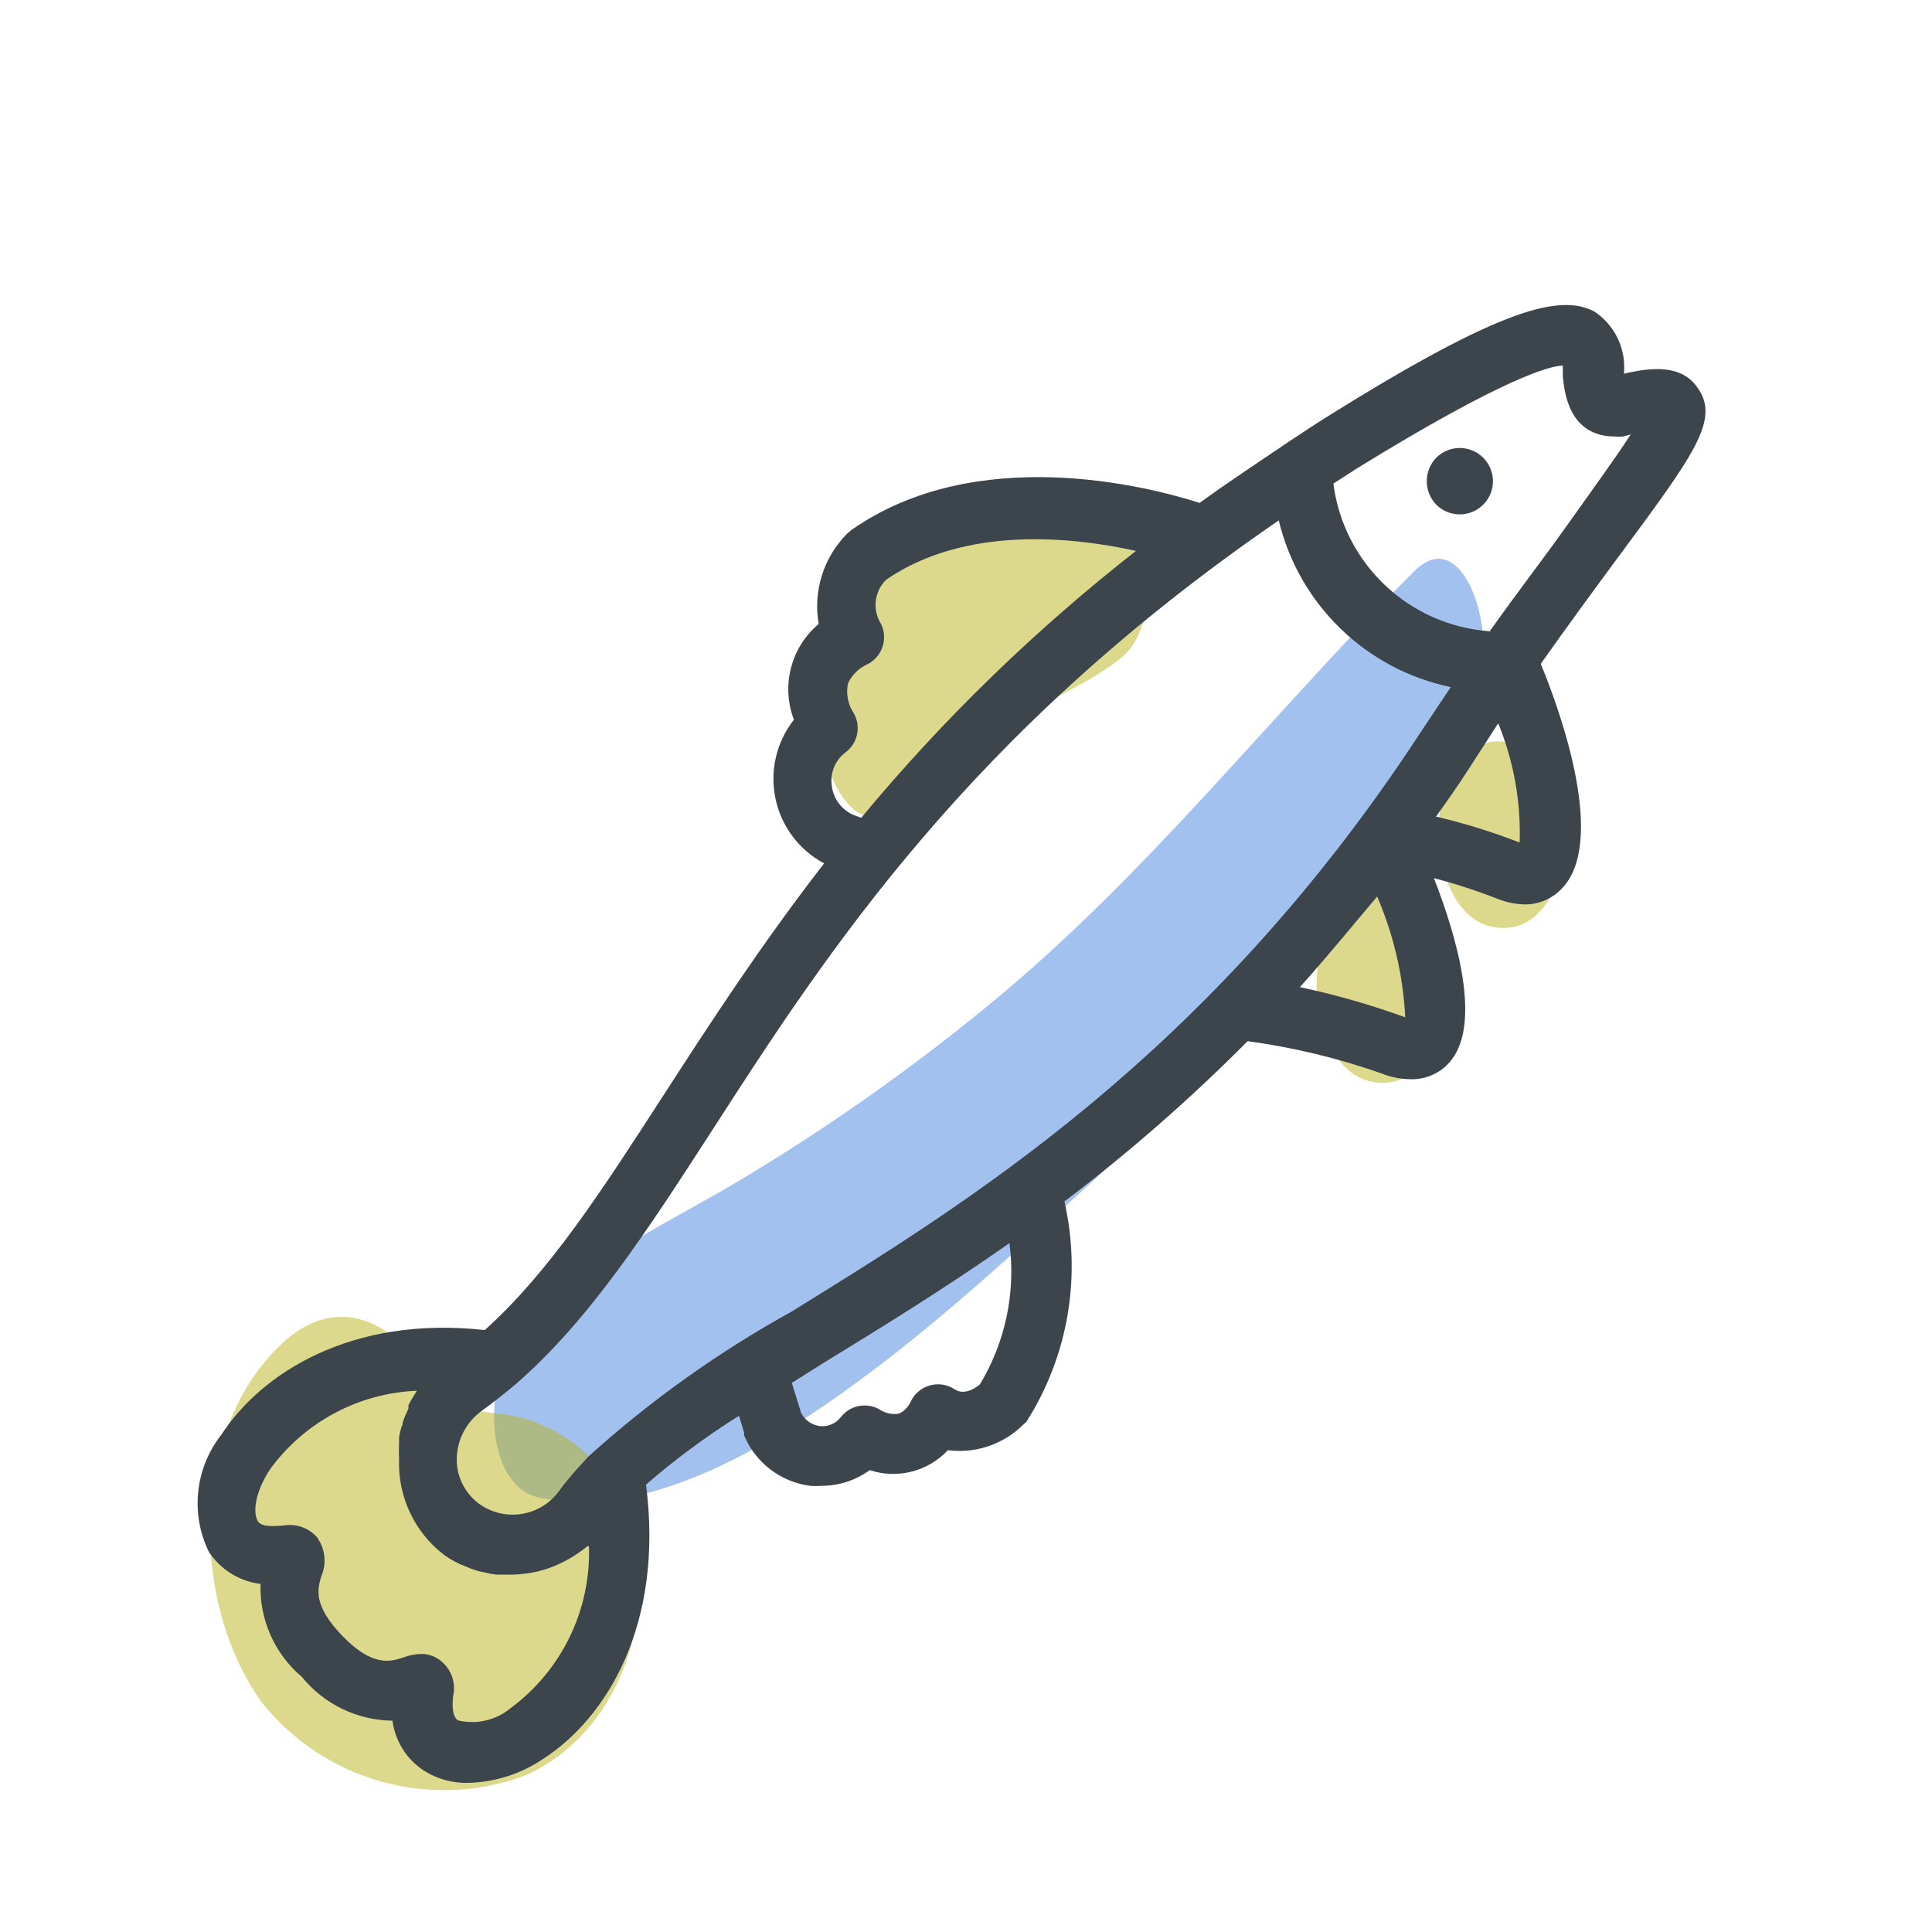
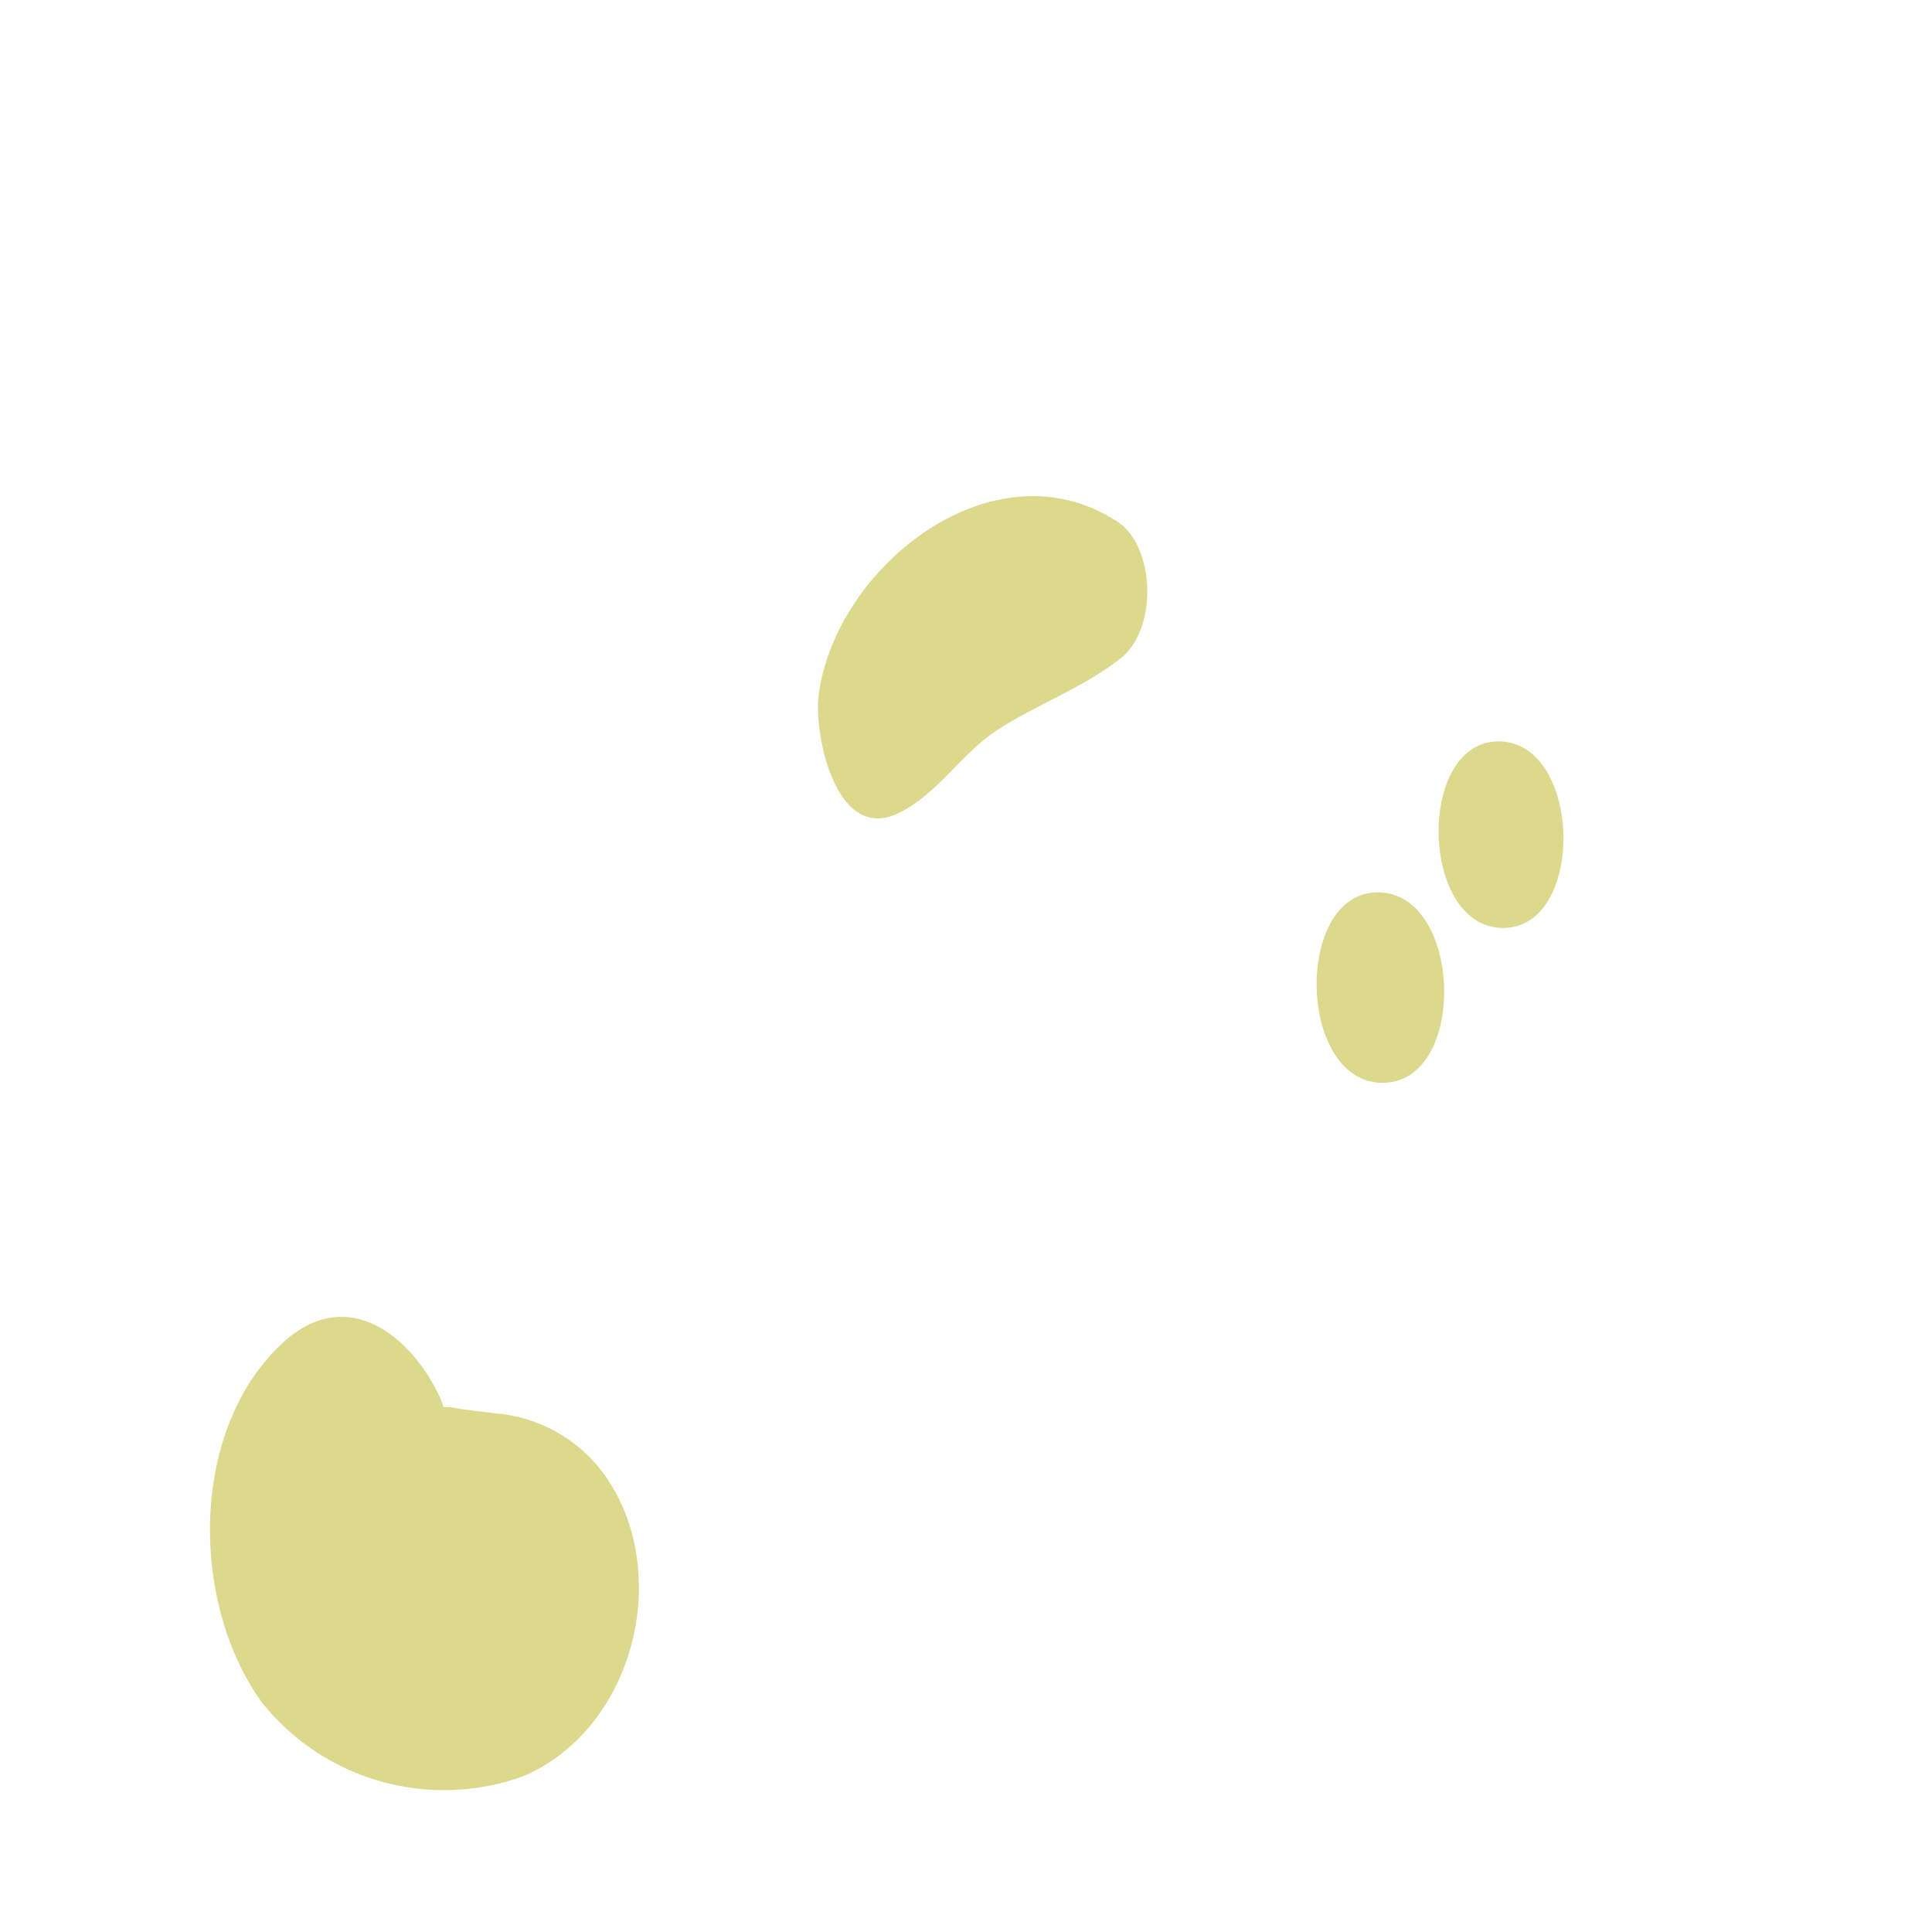
<svg xmlns="http://www.w3.org/2000/svg" width="64" height="64" viewBox="0 0 64 64" style="background:#fff">
  <g id="Hering" fill="none" fill-rule="evenodd" stroke="none" stroke-width="1">
-     <rect width="64" height="64" fill="#FFF" />
    <g transform="translate(2 4)">
-       <rect id="Rectangle" width="60" height="60" x="0" y="0" />
-       <path id="Path" fill="#4885E0" fill-rule="nonzero" d="M44.84,14.93 C40.09,19.68 36.05,24.93 30.84,29.22 C28.188,31.408 25.374,33.391 22.42,35.15 C19.52,36.87 16.78,37.97 14.86,40.82 C14.11,41.95 14.05,45.21 15.86,45.61 C21.66,46.92 29.51,39.35 33.56,35.71 C39,30.79 44.09,24.9 47,18.09 C47.51,17 46.5,13.27 44.84,14.93 Z" opacity=".5" />
      <path id="Path" fill="#BAB41D" fill-rule="nonzero" d="M35 13.27C30.92 10.62 25.69 14.75 25.12 19.01 24.95 20.29 25.68 24.01 27.82 22.91 29.12 22.24 29.82 20.98 31.04 20.18 32.26 19.38 33.85 18.8 35.11 17.82 36.37 16.84 36.27 14.08 35 13.27zM18 44.82C17.151 43.663 15.841 42.932 14.41 42.82 13.9 42.75 13.41 42.71 12.89 42.61L12.69 42.61C12.656 42.498 12.616 42.388 12.57 42.28 11.63 40.28 9.57 38.58 7.47 40.39 4.26 43.22 4.27 49.06 6.67 52.39 8.738 54.991 12.24 55.974 15.36 54.83 19.06 53.22 20.31 48 18 44.82zM43.64 25.56C40.86 25.56 40.97 31.87 43.8 31.87 46.63 31.87 46.46 25.56 43.64 25.56zM47.64 20.56C44.91 20.56 45.03 26.74 47.79 26.74 50.55 26.74 50.41 20.56 47.64 20.56z" opacity=".5" />
-       <path id="Path" fill="#3D454C" fill-rule="nonzero" d="M45.58,11.16 C45.158,11.595 45.158,12.285 45.58,12.72 C46.01,13.148 46.706,13.146 47.134,12.717 C47.563,12.288 47.563,11.592 47.134,11.163 C46.706,10.734 46.01,10.732 45.58,11.16 L45.58,11.16 Z" />
-       <path id="Shape" fill="#3D454C" fill-rule="nonzero" d="M54.23,8.84 C53.72,8.09 52.76,8.15 51.8,8.38 L51.8,8.31 C51.853,7.511 51.471,6.746 50.8,6.31 C49.68,5.75 47.8,6.15 41.94,9.82 C41.52,10.08 41.14,10.34 40.74,10.6 L40.74,10.6 C39.74,11.28 38.68,11.97 37.74,12.66 C36,12.1 30.33,10.66 26.2,13.56 L26.07,13.67 C25.283,14.455 24.929,15.575 25.12,16.67 C24.198,17.444 23.869,18.717 24.3,19.84 C23.719,20.578 23.495,21.535 23.688,22.454 C23.881,23.373 24.471,24.159 25.3,24.6 C23.2,27.31 21.52,29.9 19.98,32.28 C17.9,35.5 16.19,38.14 14.06,40.06 C9.62,39.57 6.65,41.5 5.33,43.53 C4.46,44.638 4.301,46.145 4.92,47.41 C5.308,47.996 5.933,48.383 6.63,48.47 C6.592,49.652 7.097,50.787 8,51.55 C8.735,52.455 9.834,52.987 11,53 C11.091,53.68 11.474,54.286 12.05,54.66 C12.484,54.932 12.988,55.071 13.5,55.06 C14.393,55.04 15.261,54.762 16,54.26 C18.08,52.92 20,49.83 19.4,45.18 C20.366,44.341 21.396,43.579 22.48,42.9 L22.65,43.46 C22.646,43.49 22.646,43.52 22.65,43.55 C23.029,44.458 23.864,45.095 24.84,45.22 C24.966,45.23 25.094,45.23 25.22,45.22 C25.792,45.219 26.348,45.037 26.81,44.7 C27.728,45.004 28.739,44.746 29.4,44.04 C30.315,44.158 31.233,43.848 31.89,43.2 L32,43.1 C33.379,40.933 33.832,38.304 33.26,35.8 C35.405,34.174 37.433,32.399 39.33,30.49 C40.842,30.696 42.33,31.054 43.77,31.56 C44.069,31.682 44.388,31.746 44.71,31.75 C45.199,31.77 45.671,31.572 46,31.21 C47.13,29.97 46.24,26.98 45.5,25.09 C46.22,25.277 46.928,25.507 47.62,25.78 C47.898,25.889 48.192,25.95 48.49,25.96 C48.978,25.968 49.445,25.764 49.77,25.4 C51.18,23.86 49.77,19.76 49.04,17.99 C49.96,16.69 50.81,15.53 51.55,14.53 C54.11,11.07 55,9.9 54.23,8.84 Z M26.28,23 C25.872,22.826 25.591,22.442 25.55,22 C25.5,21.589 25.671,21.182 26,20.93 C26.408,20.634 26.532,20.082 26.29,19.64 C26.091,19.347 26.019,18.987 26.09,18.64 C26.213,18.376 26.421,18.162 26.68,18.03 C26.948,17.915 27.153,17.688 27.24,17.41 C27.33,17.128 27.289,16.82 27.13,16.57 C26.898,16.112 26.991,15.557 27.36,15.2 C29.97,13.41 33.51,13.78 35.63,14.25 C32.289,16.863 29.238,19.826 26.53,23.09 L26.28,23 Z M21.6,33.43 C25.41,27.52 30.1,20.28 40.36,13.24 C41.032,16.028 43.252,18.178 46.06,18.76 C45.7,19.29 45.34,19.84 44.96,20.41 C38,31 30,35.87 24.22,39.45 C21.8,40.787 19.542,42.397 17.49,44.25 L17.49,44.25 L17.3,44.46 L17.09,44.69 C16.89,44.92 16.69,45.15 16.52,45.39 C15.919,46.219 14.769,46.422 13.92,45.85 C13.426,45.511 13.13,44.95 13.13,44.35 C13.132,43.701 13.449,43.093 13.98,42.72 C14.34,42.46 14.69,42.18 15.04,41.89 L15.04,41.89 C17.5,39.77 19.42,36.8 21.6,33.43 Z M14.92,52.58 C14.434,52.986 13.785,53.138 13.17,52.99 C12.95,52.84 12.99,52.38 13.01,52.19 C13.108,51.771 12.965,51.332 12.64,51.05 C12.449,50.876 12.198,50.783 11.94,50.79 C11.738,50.796 11.538,50.836 11.35,50.91 C10.94,51.04 10.35,51.23 9.35,50.2 C8.35,49.17 8.52,48.62 8.65,48.2 C8.829,47.772 8.768,47.281 8.49,46.91 C8.204,46.597 7.775,46.457 7.36,46.54 C7.2,46.54 6.68,46.62 6.54,46.39 C6.4,46.16 6.39,45.53 6.94,44.68 C8.079,43.111 9.873,42.15 11.81,42.07 C11.81,42.07 11.81,42.07 11.81,42.07 C11.71,42.23 11.61,42.39 11.53,42.55 L11.53,42.66 C11.47,42.79 11.41,42.92 11.36,43.06 C11.31,43.2 11.36,43.18 11.31,43.24 C11.269,43.364 11.239,43.491 11.22,43.62 C11.22,43.68 11.22,43.73 11.22,43.79 C11.21,43.977 11.21,44.163 11.22,44.35 C11.177,45.577 11.728,46.75 12.7,47.5 C12.873,47.624 13.057,47.731 13.25,47.82 L13.43,47.89 C13.559,47.95 13.693,48 13.83,48.04 L14.06,48.09 C14.181,48.123 14.305,48.146 14.43,48.16 L14.68,48.16 L14.9,48.16 L15,48.16 C15.269,48.152 15.537,48.118 15.8,48.06 L15.8,48.06 C16.062,47.997 16.317,47.907 16.56,47.79 L16.76,47.69 C16.96,47.582 17.15,47.458 17.33,47.32 L17.46,47.22 L17.51,47.22 C17.579,49.324 16.611,51.327 14.92,52.58 L14.92,52.58 Z M30.46,41.86 C30.33,41.97 29.95,42.24 29.62,42.02 C29.372,41.857 29.064,41.813 28.78,41.9 C28.496,41.987 28.265,42.196 28.15,42.47 C28.069,42.627 27.939,42.754 27.78,42.83 C27.549,42.867 27.313,42.813 27.12,42.68 C26.683,42.442 26.138,42.561 25.84,42.96 C25.673,43.166 25.413,43.271 25.15,43.24 C24.889,43.203 24.663,43.043 24.54,42.81 L24.23,41.81 L25.23,41.18 C27.12,40.02 29.23,38.73 31.44,37.18 C31.653,38.806 31.307,40.456 30.46,41.86 L30.46,41.86 Z M44.55,29.7 L44.55,29.7 C43.412,29.285 42.245,28.951 41.06,28.7 C41.92,27.75 42.77,26.7 43.62,25.7 C44.166,26.967 44.481,28.322 44.55,29.7 L44.55,29.7 Z M48.34,23.91 L48.34,23.91 C47.438,23.559 46.512,23.272 45.57,23.05 C45.93,22.55 46.28,22.05 46.63,21.51 L47.63,19.96 C48.143,21.212 48.385,22.558 48.34,23.91 L48.34,23.91 Z M47.34,16.91 C44.673,16.718 42.51,14.672 42.17,12.02 L42.96,11.51 C47.83,8.51 49.35,8.12 49.77,8.11 C49.77,8.21 49.77,8.36 49.77,8.46 C49.82,8.95 49.95,10.46 51.5,10.46 C51.59,10.47 51.68,10.47 51.77,10.46 L52.02,10.39 C51.54,11.14 50.72,12.26 49.92,13.39 C49.12,14.52 48.29,15.58 47.33,16.94 L47.34,16.91 Z" />
    </g>
  </g>
</svg>